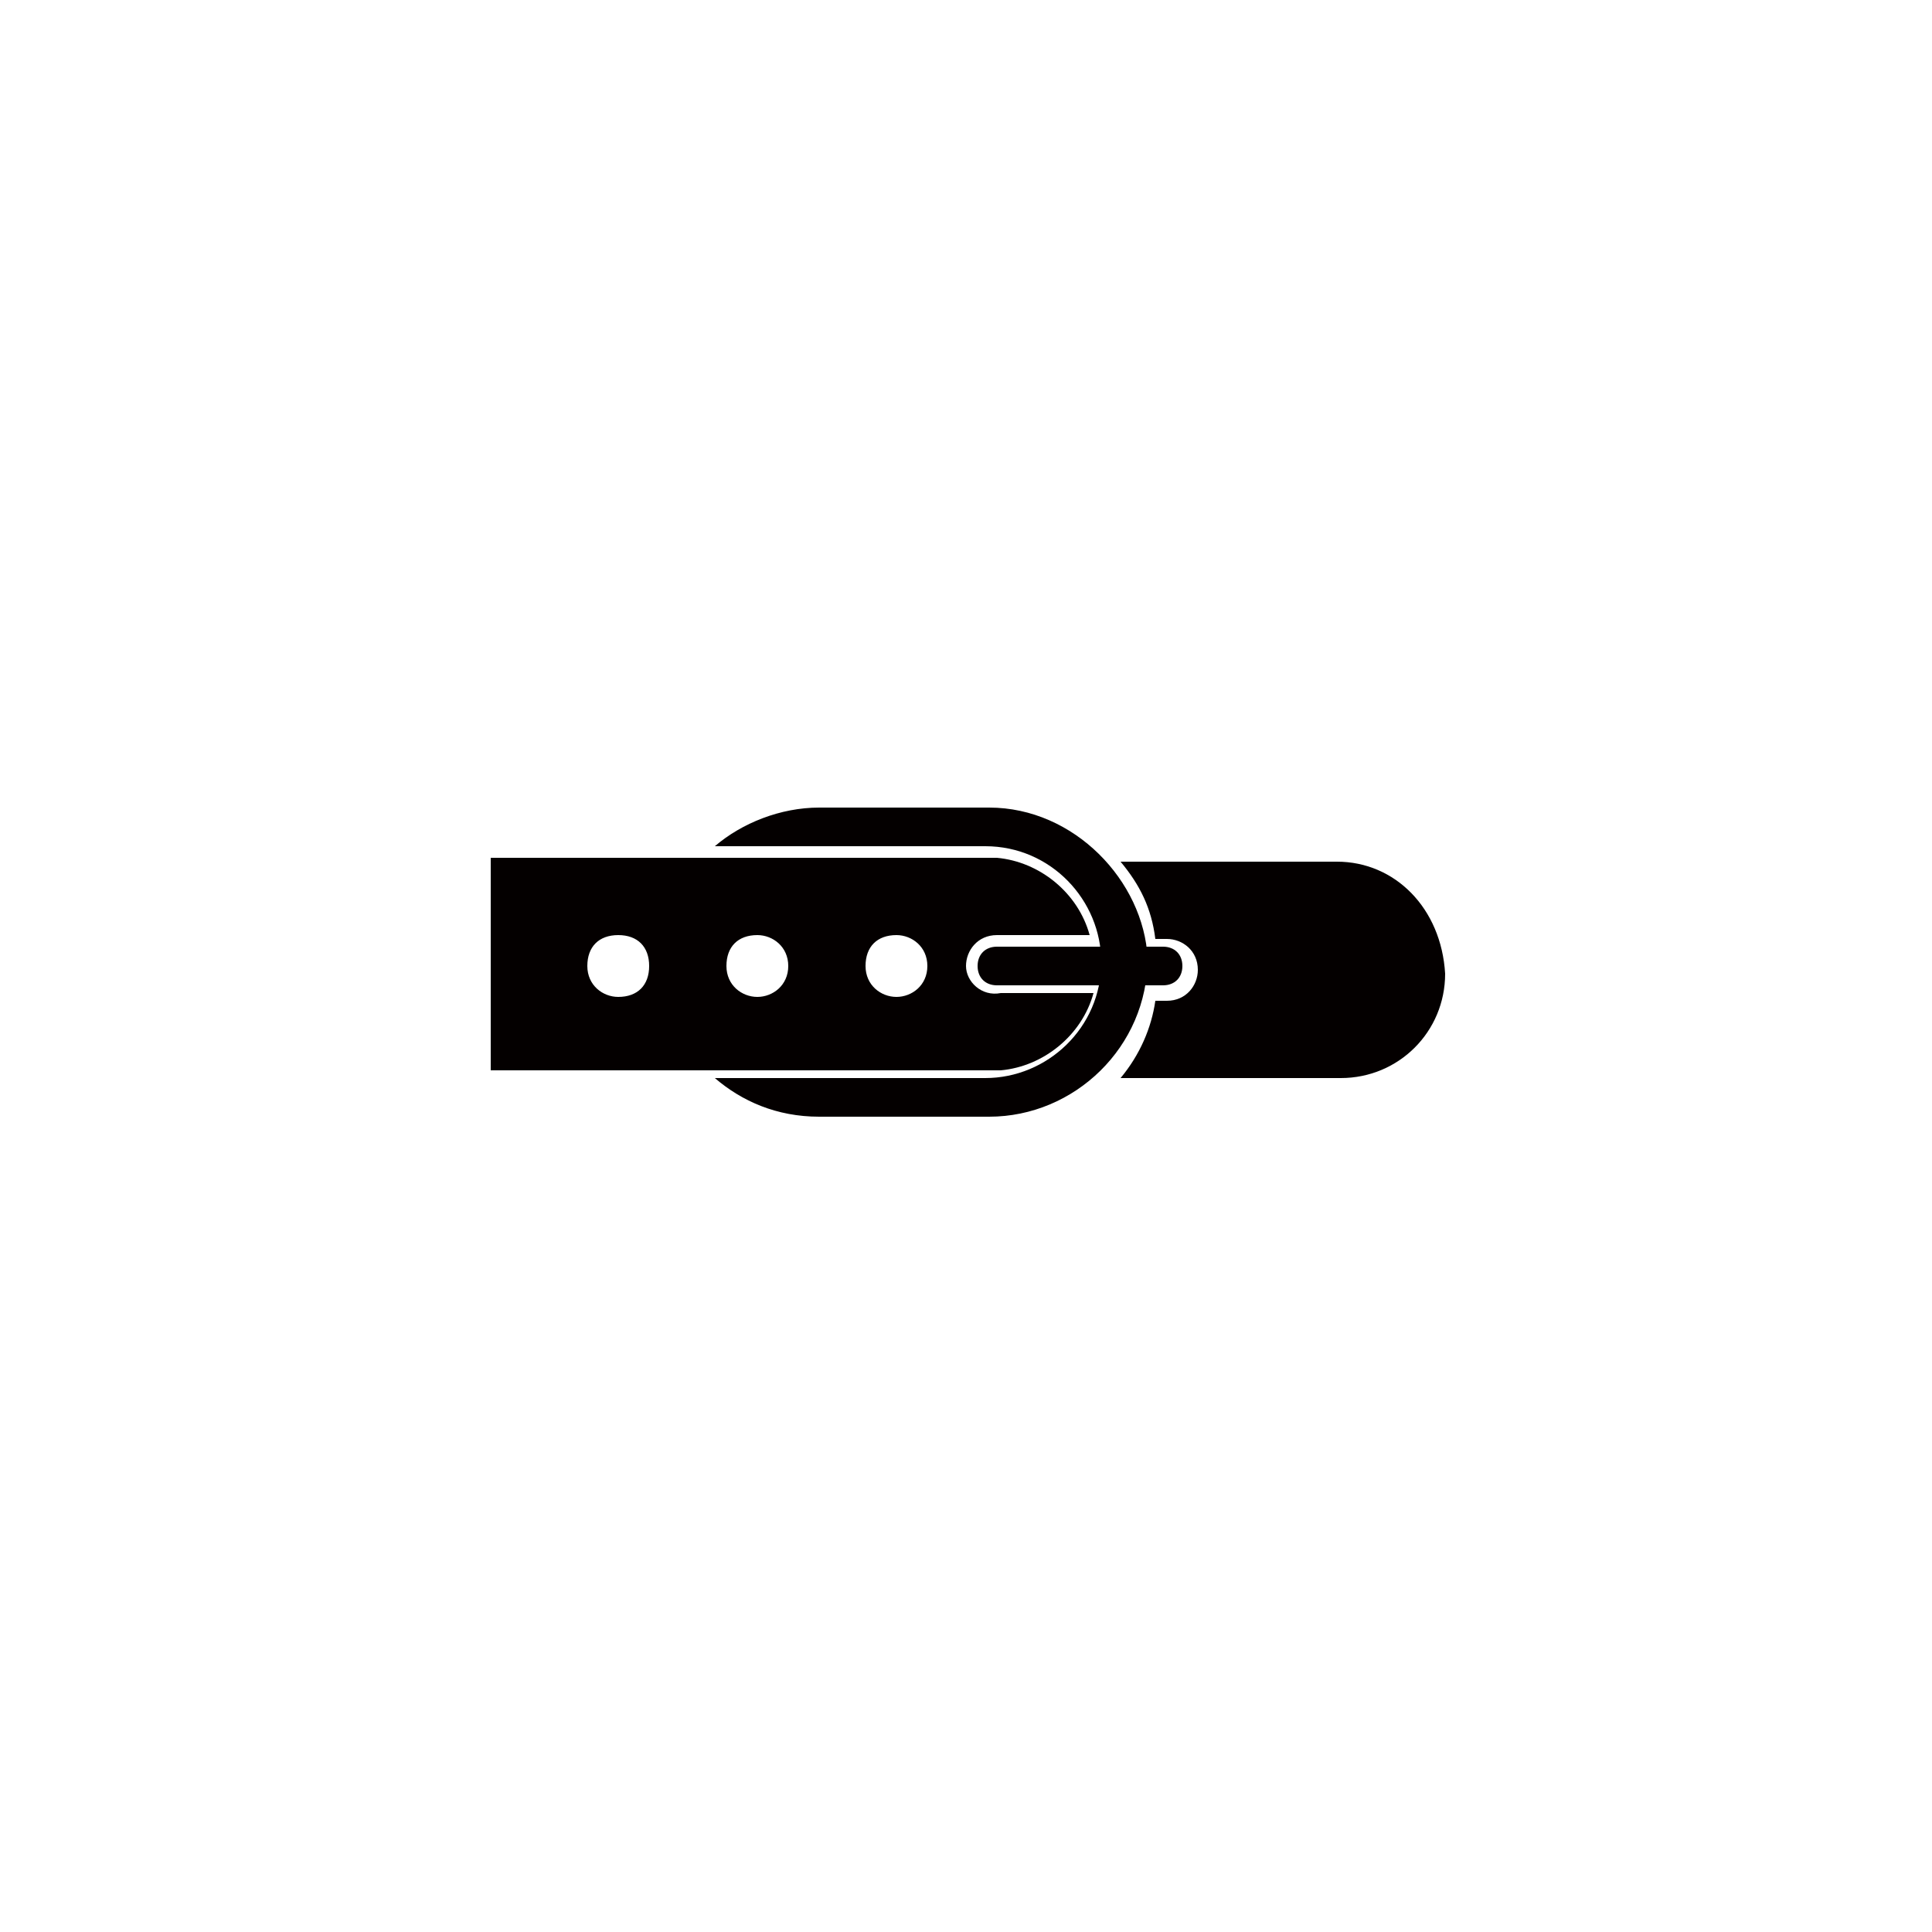
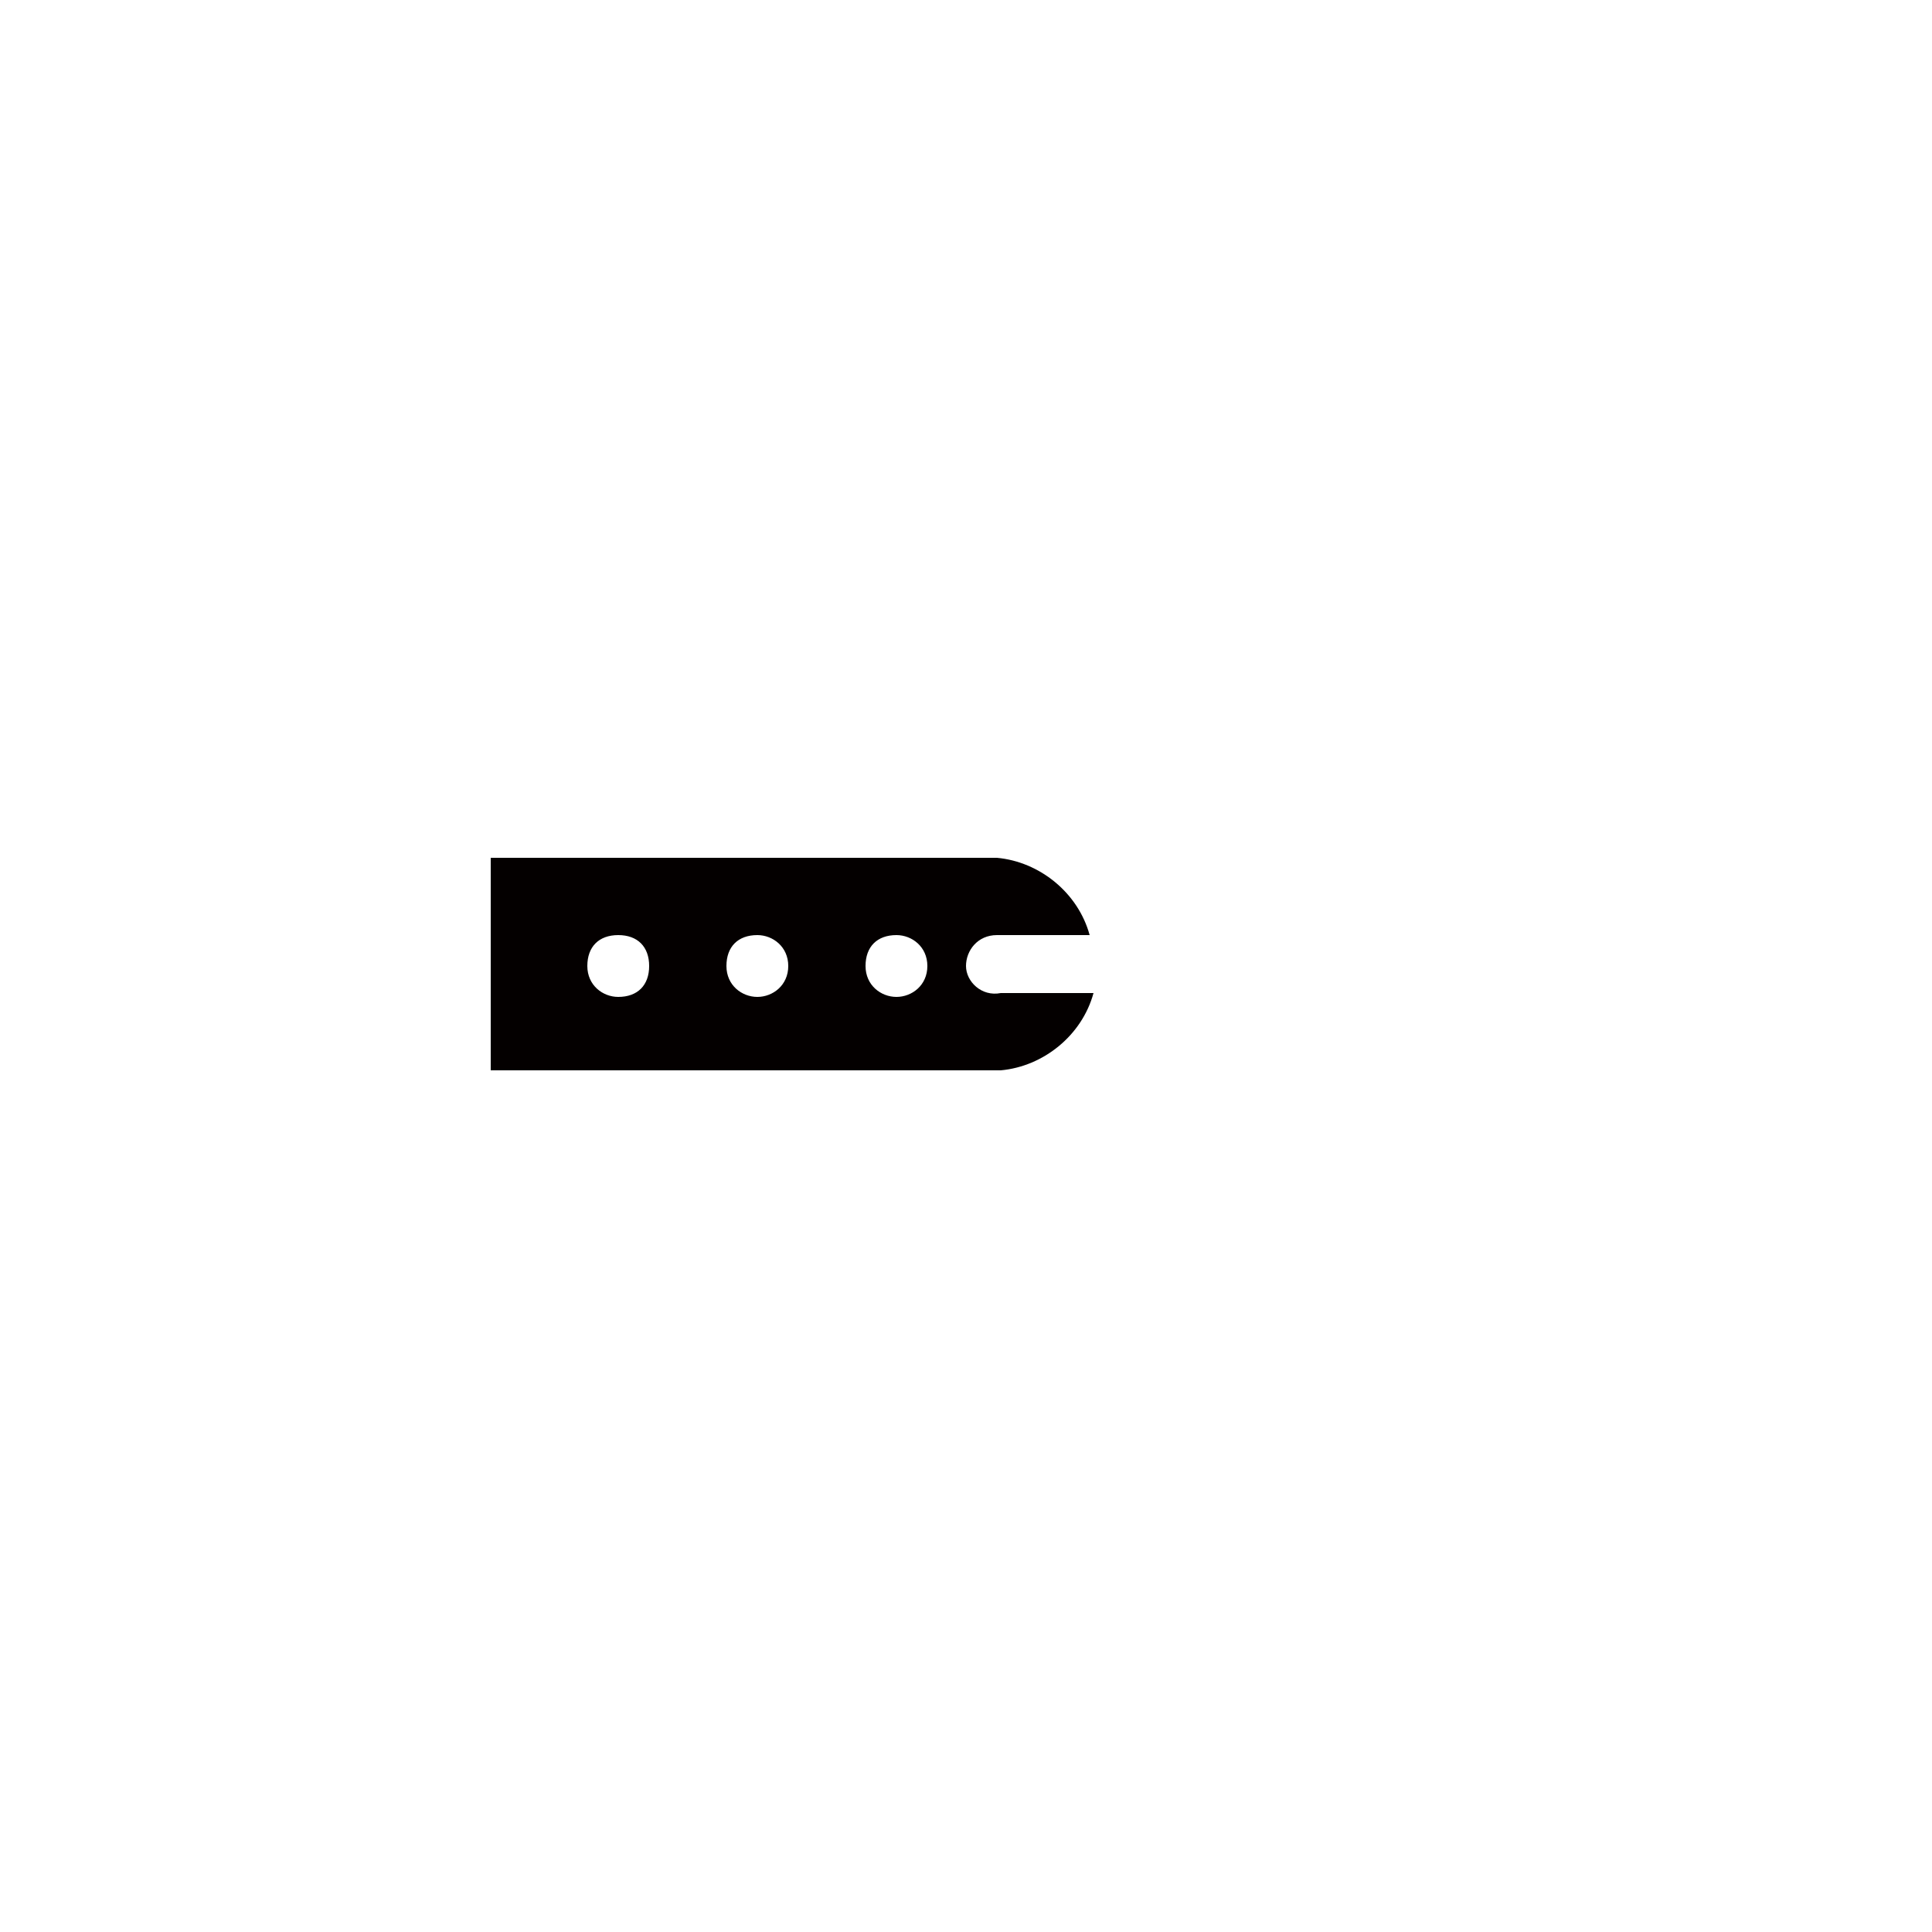
<svg xmlns="http://www.w3.org/2000/svg" version="1.1" id="レイヤー_1" x="0px" y="0px" viewBox="0 0 50 50" style="enable-background:new 0 0 50 50;" xml:space="preserve">
  <style type="text/css">
	.st0{fill:#040000;}
	.st1{fill:none;}
</style>
  <g>
-     <path class="st0" d="M34.6,22.3H29c0.5,0.6,0.8,1.2,0.9,2h0.3c0.4,0,0.8,0.3,0.8,0.8c0,0.4-0.3,0.8-0.8,0.8h-0.3   c-0.1,0.7-0.4,1.4-0.9,2h5.7c1.5,0,2.7-1.2,2.7-2.7C37.3,23.5,36.1,22.3,34.6,22.3z" />
-     <path class="st0" d="M25.6,20.9h-4.4c-1,0-2,0.4-2.7,1h7c1.7,0,3,1.4,3,3c0,1.7-1.4,3-3,3h-7c0.7,0.6,1.6,1,2.7,1h4.4   c2.2,0,4.1-1.8,4.1-4.1C29.6,22.8,27.8,20.9,25.6,20.9z" />
-     <path class="st0" d="M30.1,24.5h-4.3c-0.3,0-0.5,0.2-0.5,0.5c0,0.3,0.2,0.5,0.5,0.5h4.3c0.3,0,0.5-0.2,0.5-0.5   C30.6,24.7,30.4,24.5,30.1,24.5z" />
    <path class="st0" d="M25,25c0-0.4,0.3-0.8,0.8-0.8h2.4c-0.3-1.1-1.3-1.9-2.4-2H12.7v5.5h13.2c1.1-0.1,2.1-0.9,2.4-2h-2.4   C25.4,25.8,25,25.4,25,25z M16,25.8c-0.4,0-0.8-0.3-0.8-0.8s0.3-0.8,0.8-0.8s0.8,0.3,0.8,0.8S16.5,25.8,16,25.8z M19.6,25.8   c-0.4,0-0.8-0.3-0.8-0.8s0.3-0.8,0.8-0.8c0.4,0,0.8,0.3,0.8,0.8S20,25.8,19.6,25.8z M23.2,25.8c-0.4,0-0.8-0.3-0.8-0.8   s0.3-0.8,0.8-0.8c0.4,0,0.8,0.3,0.8,0.8S23.6,25.8,23.2,25.8z" />
  </g>
  <rect class="st1" width="50" height="50" />
</svg>